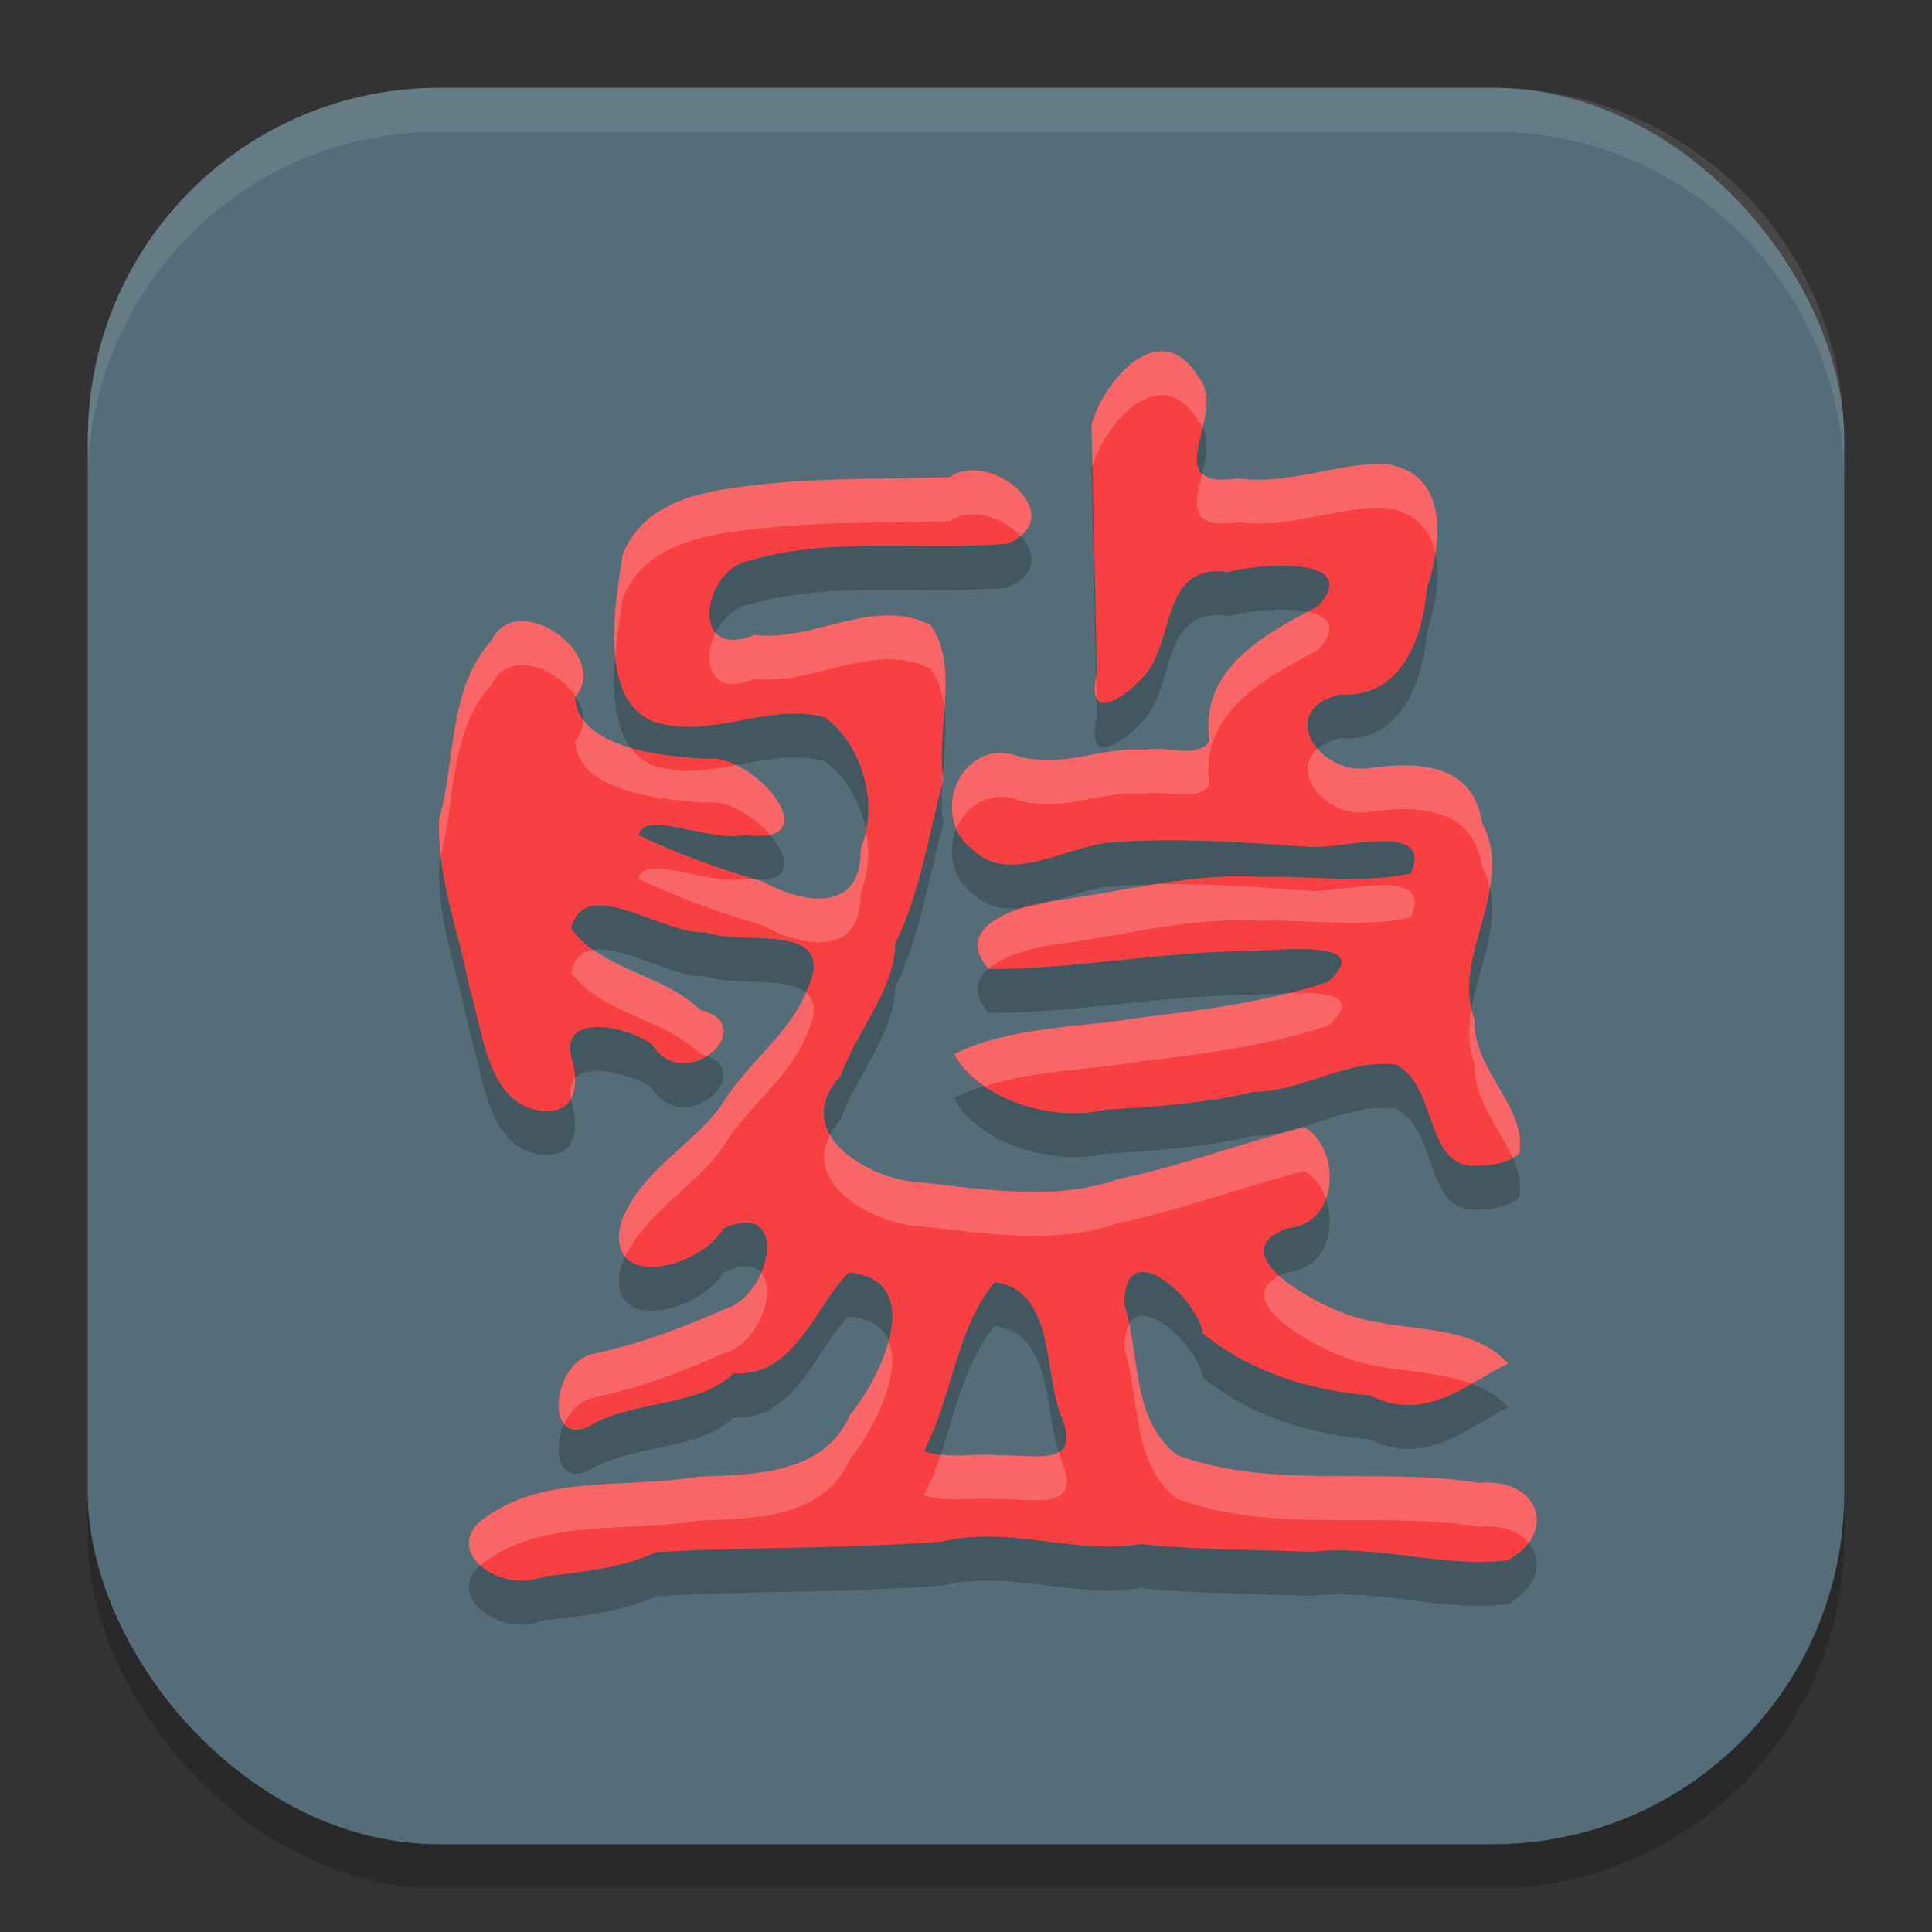
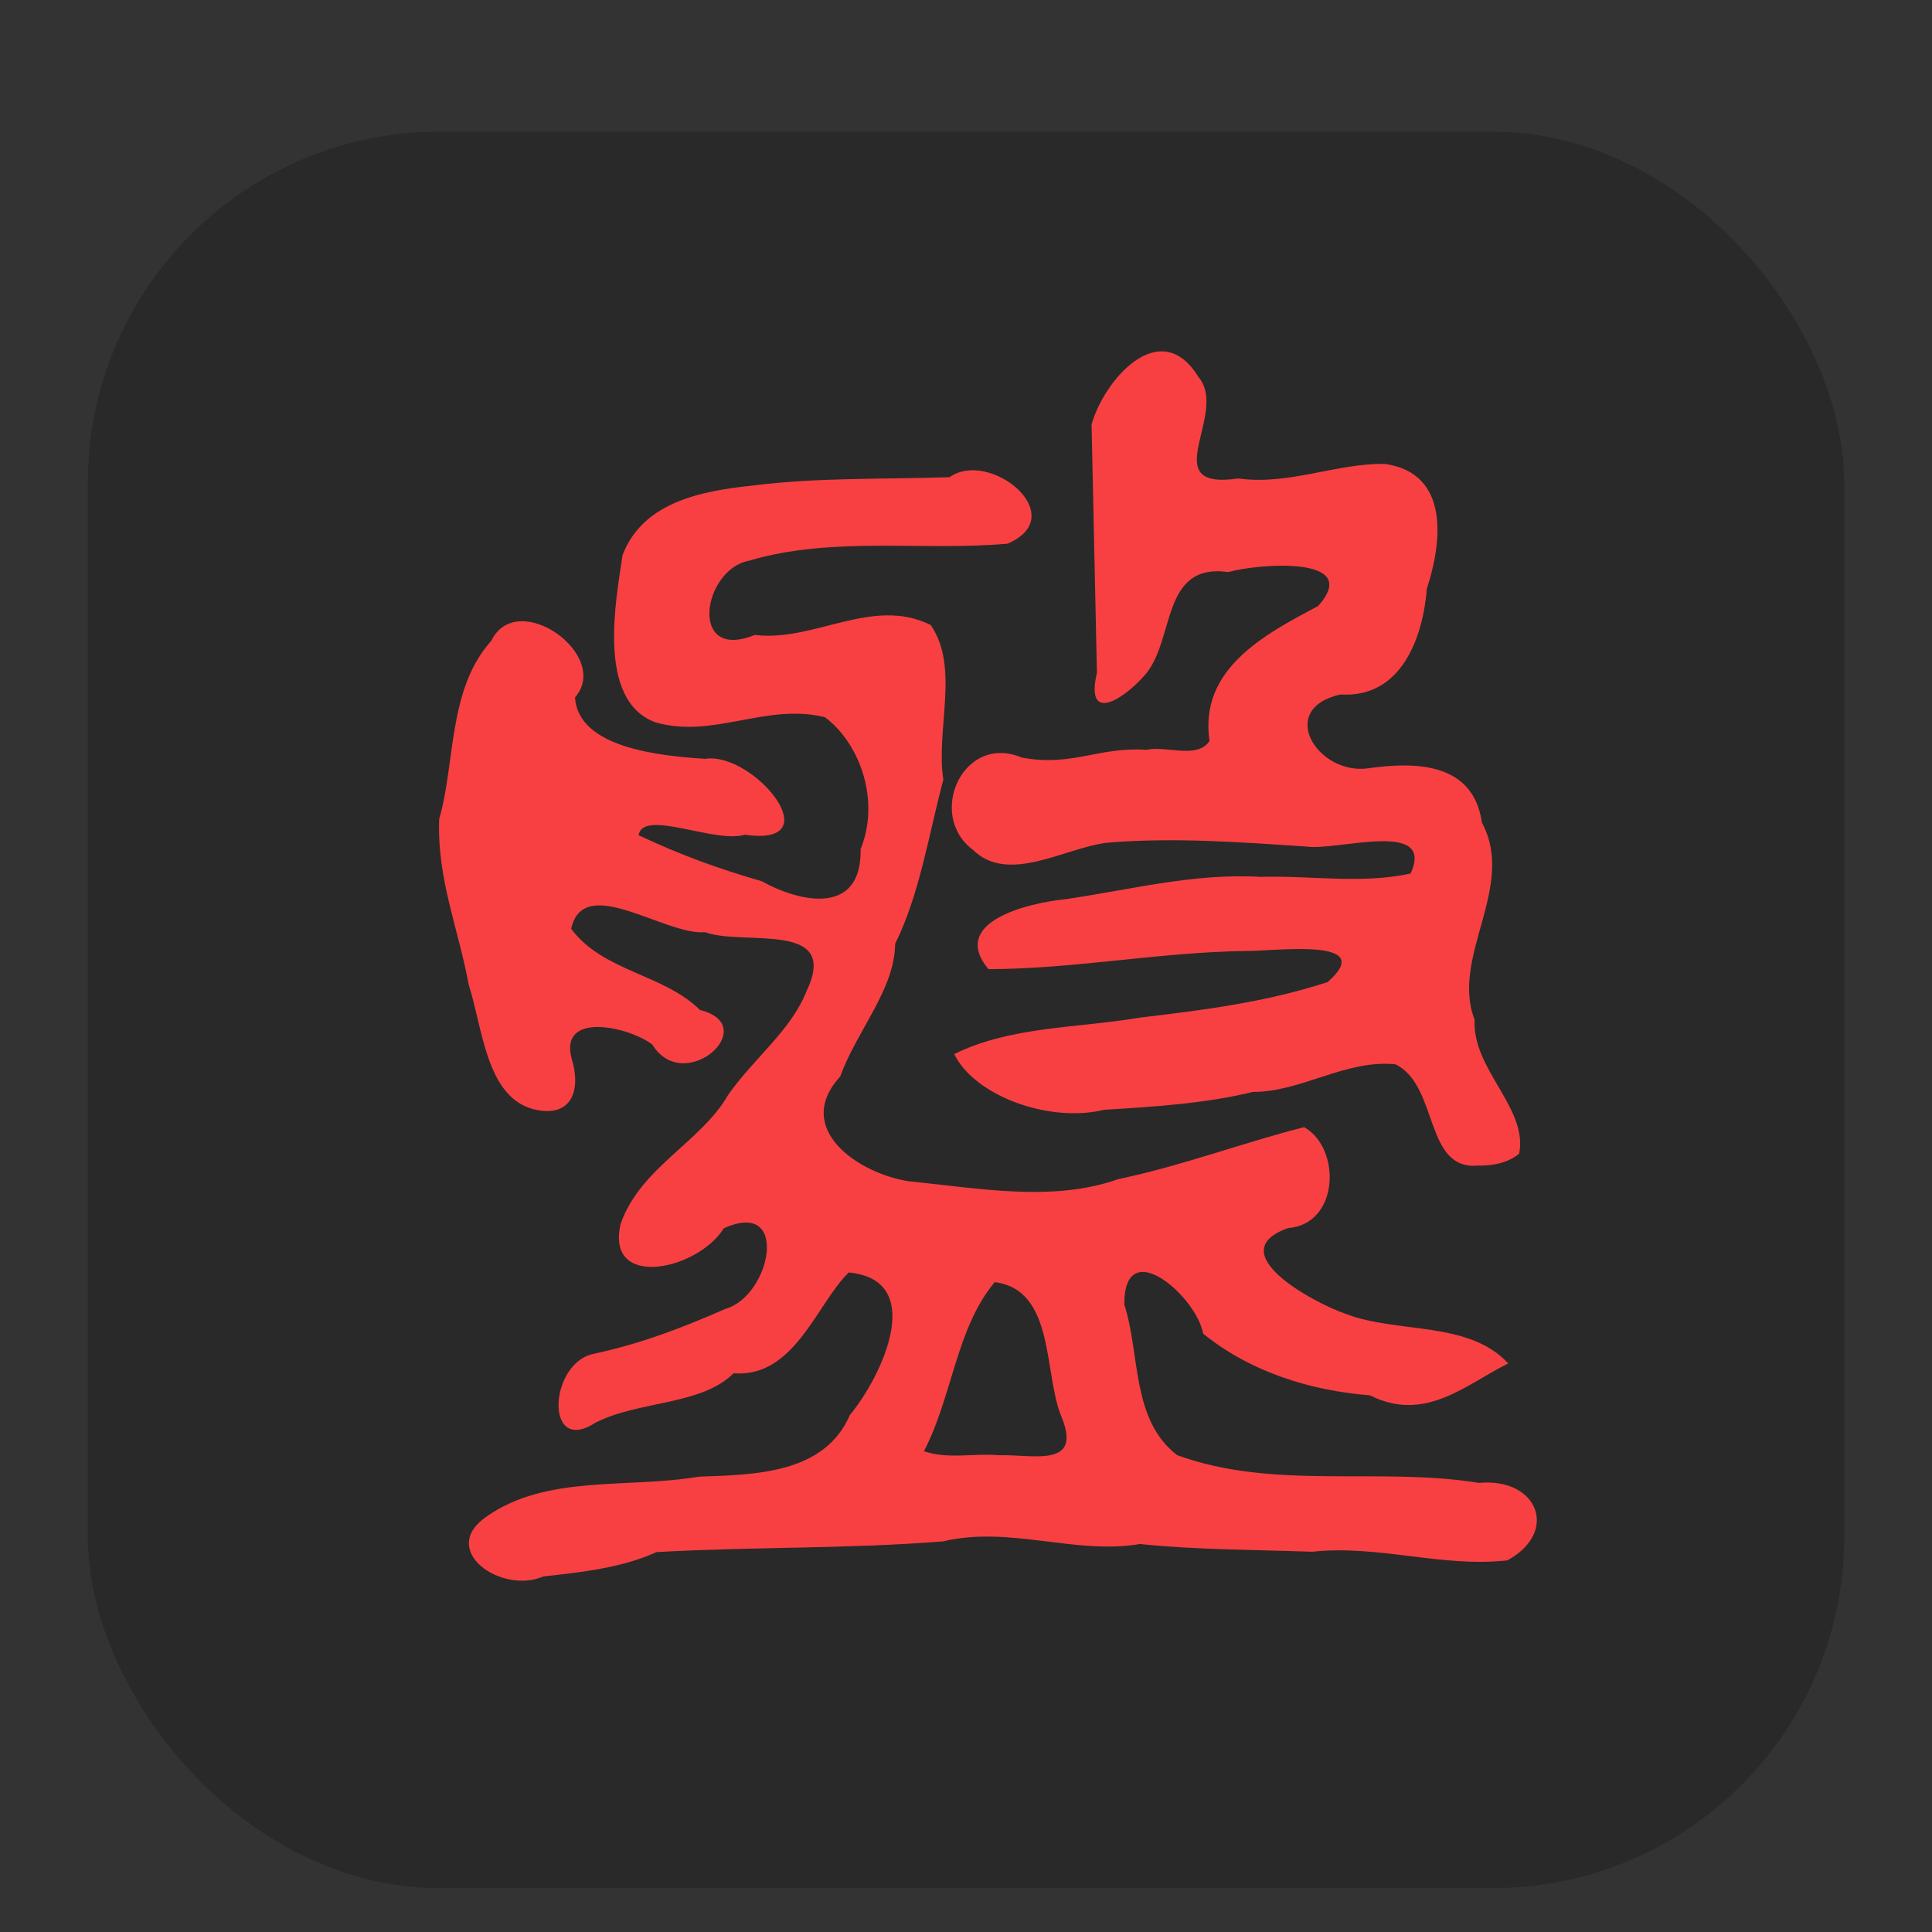
<svg xmlns="http://www.w3.org/2000/svg" width="22" height="22" version="1.1">
  <rect width="100%" height="100%" fill="#333333" stroke="none" />
  <rect style="opacity:0.2" width="20" height="20" x="1" y="1.5" rx="4" ry="4" />
-   <rect style="fill:#546d78" width="20" height="20" x="1" y="1" rx="4" ry="4" />
-   <path style="opacity:0.1;fill:#ffffff" d="M 5,1 C 2.784,1 1,2.784 1,5 v 0.5 c 0,-2.216 1.784,-4 4,-4 h 12 c 2.216,0 4,1.784 4,4 V 5 C 21,2.784 19.216,1 17,1 Z" />
-   <path style="opacity:0.2" d="m 6.187,18.451 c -0.479,0.209 -1.2,-0.299 -0.65,-0.679 0.684,-0.486 1.622,-0.319 2.419,-0.457 0.633,-0.022 1.431,-0.029 1.722,-0.702 0.367,-0.444 0.882,-1.538 -0.013,-1.623 -0.365,0.353 -0.616,1.202 -1.312,1.148 -0.367,0.367 -1.076,0.31 -1.572,0.562 -0.585,0.383 -0.531,-0.685 -0.018,-0.784 0.535,-0.117 0.976,-0.283 1.499,-0.512 0.516,-0.147 0.739,-1.261 -0.02,-0.917 -0.298,0.478 -1.35,0.704 -1.175,-0.049 0.221,-0.641 0.914,-0.93 1.223,-1.468 0.3,-0.428 0.715,-0.73 0.896,-1.188 0.382,-0.807 -0.72,-0.506 -1.158,-0.667 -0.457,0.04 -1.382,-0.678 -1.524,-0.039 0.363,0.489 1.052,0.514 1.467,0.925 0.716,0.178 -0.177,0.984 -0.543,0.394 -0.256,-0.2 -1.071,-0.389 -0.917,0.165 0.106,0.345 0.007,0.684 -0.443,0.569 -0.534,-0.146 -0.573,-0.931 -0.731,-1.416 -0.117,-0.642 -0.361,-1.199 -0.336,-1.886 0.187,-0.648 0.098,-1.479 0.594,-2.031 0.295,-0.604 1.371,0.166 0.953,0.645 0.035,0.579 0.975,0.667 1.483,0.7 0.547,-0.085 1.45,1.008 0.449,0.864 -0.336,0.105 -1.158,-0.3 -1.208,0.006 0.484,0.227 0.891,0.375 1.403,0.524 0.448,0.249 1.14,0.388 1.125,-0.366 0.222,-0.544 -0.001,-1.197 -0.407,-1.502 -0.669,-0.167 -1.275,0.251 -1.934,0.057 -0.673,-0.251 -0.444,-1.406 -0.371,-1.902 0.227,-0.598 0.882,-0.73 1.472,-0.792 0.747,-0.095 1.501,-0.071 2.252,-0.095 0.457,-0.326 1.398,0.441 0.66,0.757 -0.979,0.087 -1.994,-0.089 -2.948,0.195 -0.524,0.101 -0.69,1.153 0.07,0.844 0.676,0.084 1.34,-0.443 2.003,-0.113 0.333,0.482 0.056,1.189 0.144,1.761 -0.163,0.61 -0.271,1.313 -0.549,1.869 -0.004,0.522 -0.437,0.989 -0.625,1.511 -0.548,0.599 0.217,1.11 0.785,1.194 0.78,0.076 1.633,0.241 2.38,-0.025 0.716,-0.149 1.432,-0.418 2.117,-0.592 0.423,0.236 0.406,1.103 -0.184,1.15 -0.769,0.274 0.284,0.847 0.655,0.975 0.595,0.23 1.401,0.075 1.854,0.566 -0.475,0.232 -0.942,0.681 -1.575,0.363 -0.687,-0.055 -1.364,-0.269 -1.9,-0.703 -0.073,-0.422 -0.903,-1.149 -0.897,-0.33 0.183,0.564 0.077,1.312 0.602,1.714 1.104,0.403 2.3,0.131 3.436,0.316 0.669,-0.063 0.918,0.557 0.324,0.882 -0.739,0.085 -1.469,-0.18 -2.223,-0.098 -0.691,-0.024 -1.319,-0.022 -1.96,-0.088 -0.745,0.125 -1.485,-0.211 -2.244,-0.03 -1.086,0.087 -2.176,0.06 -3.263,0.122 -0.395,0.181 -0.861,0.23 -1.288,0.277 z m 5.186,-1.38 c 0.387,-0.012 0.96,0.154 0.712,-0.443 -0.203,-0.495 -0.07,-1.441 -0.758,-1.528 -0.44,0.525 -0.484,1.31 -0.806,1.925 0.276,0.095 0.569,0.02 0.853,0.046 z m 5.471,-3.3 c -0.63,0.072 -0.455,-0.903 -0.952,-1.151 -0.567,-0.06 -1.067,0.315 -1.627,0.314 -0.508,0.126 -1.092,0.168 -1.689,0.203 -0.637,0.155 -1.481,-0.163 -1.71,-0.634 0.645,-0.319 1.411,-0.295 2.112,-0.415 0.732,-0.086 1.442,-0.177 2.14,-0.405 0.591,-0.519 -0.635,-0.348 -0.93,-0.354 -0.982,0.013 -1.949,0.204 -2.932,0.207 -0.455,-0.544 0.47,-0.756 0.872,-0.796 0.74,-0.107 1.469,-0.3 2.227,-0.255 0.567,-0.017 1.152,0.084 1.708,-0.038 0.284,-0.621 -0.836,-0.256 -1.184,-0.307 -0.757,-0.05 -1.524,-0.108 -2.28,-0.043 -0.482,0.061 -1.118,0.475 -1.52,0.08 -0.531,-0.396 -0.112,-1.333 0.558,-1.05 0.574,0.106 0.862,-0.124 1.417,-0.089 0.23,-0.05 0.579,0.11 0.719,-0.1 -0.12,-0.818 0.619,-1.21 1.237,-1.537 0.519,-0.581 -0.695,-0.481 -1.022,-0.387 -0.782,-0.108 -0.599,0.79 -0.96,1.183 -0.247,0.276 -0.672,0.542 -0.537,-0.036 -0.02,-0.942 -0.041,-1.885 -0.061,-2.827 0.136,-0.496 0.78,-1.256 1.218,-0.54 0.351,0.413 -0.505,1.296 0.454,1.154 0.573,0.082 1.127,-0.178 1.672,-0.165 0.737,0.109 0.648,0.889 0.474,1.42 -0.043,0.547 -0.286,1.25 -0.983,1.205 -0.737,0.164 -0.26,0.92 0.312,0.841 0.56,-0.08 1.201,-0.06 1.298,0.618 0.395,0.735 -0.362,1.528 -0.083,2.245 -0.031,0.564 0.611,1.006 0.507,1.525 -0.124,0.104 -0.296,0.137 -0.454,0.136 z" />
  <path style="fill:#f84042" d="m 6.187,17.951 c -0.479,0.209 -1.2,-0.299 -0.65,-0.679 0.684,-0.486 1.622,-0.319 2.419,-0.457 0.633,-0.022 1.431,-0.029 1.722,-0.702 0.367,-0.444 0.882,-1.538 -0.013,-1.623 -0.365,0.353 -0.616,1.202 -1.312,1.148 -0.367,0.367 -1.076,0.31 -1.572,0.562 -0.585,0.383 -0.531,-0.685 -0.018,-0.784 0.535,-0.117 0.976,-0.283 1.499,-0.512 0.516,-0.147 0.739,-1.261 -0.02,-0.917 -0.298,0.478 -1.35,0.704 -1.175,-0.049 0.221,-0.641 0.914,-0.93 1.223,-1.468 0.3,-0.428 0.715,-0.73 0.896,-1.188 0.382,-0.807 -0.72,-0.506 -1.158,-0.667 -0.457,0.04 -1.382,-0.678 -1.524,-0.039 0.363,0.489 1.052,0.514 1.467,0.925 0.716,0.178 -0.177,0.984 -0.543,0.394 -0.256,-0.2 -1.071,-0.389 -0.917,0.165 0.106,0.345 0.007,0.684 -0.443,0.569 -0.534,-0.146 -0.573,-0.931 -0.731,-1.416 -0.117,-0.642 -0.361,-1.199 -0.336,-1.886 0.187,-0.648 0.098,-1.479 0.594,-2.031 0.295,-0.604 1.371,0.166 0.953,0.645 0.035,0.579 0.975,0.667 1.483,0.7 0.547,-0.085 1.45,1.008 0.449,0.864 -0.336,0.105 -1.158,-0.3 -1.208,0.006 0.484,0.227 0.891,0.375 1.403,0.524 0.448,0.249 1.14,0.388 1.125,-0.366 C 10.023,9.124 9.799,8.471 9.394,8.167 8.725,8 8.119,8.418 7.46,8.224 6.787,7.973 7.017,6.818 7.089,6.322 7.316,5.724 7.971,5.592 8.562,5.53 9.308,5.435 10.063,5.459 10.813,5.434 c 0.457,-0.326 1.398,0.441 0.66,0.757 -0.979,0.087 -1.994,-0.089 -2.948,0.195 -0.524,0.101 -0.69,1.153 0.07,0.844 0.676,0.084 1.34,-0.443 2.003,-0.113 0.333,0.482 0.056,1.189 0.144,1.761 -0.163,0.61 -0.271,1.313 -0.549,1.869 -0.004,0.522 -0.437,0.989 -0.625,1.511 -0.548,0.599 0.217,1.11 0.785,1.194 0.78,0.076 1.633,0.241 2.38,-0.025 0.716,-0.149 1.432,-0.418 2.117,-0.592 0.423,0.236 0.406,1.103 -0.184,1.15 -0.769,0.274 0.284,0.847 0.655,0.975 0.595,0.23 1.401,0.075 1.854,0.566 -0.475,0.232 -0.942,0.681 -1.575,0.363 -0.687,-0.055 -1.364,-0.269 -1.9,-0.703 -0.073,-0.422 -0.903,-1.149 -0.897,-0.33 0.183,0.564 0.077,1.312 0.602,1.714 1.104,0.403 2.3,0.131 3.436,0.316 0.669,-0.063 0.918,0.557 0.324,0.882 -0.739,0.085 -1.469,-0.18 -2.223,-0.098 -0.691,-0.024 -1.319,-0.022 -1.96,-0.088 -0.745,0.125 -1.485,-0.211 -2.244,-0.03 -1.086,0.087 -2.176,0.06 -3.263,0.122 -0.395,0.181 -0.861,0.23 -1.288,0.277 z m 5.186,-1.38 c 0.387,-0.012 0.96,0.154 0.712,-0.443 -0.203,-0.495 -0.07,-1.441 -0.758,-1.528 -0.44,0.525 -0.484,1.31 -0.806,1.925 0.276,0.095 0.569,0.02 0.853,0.046 z m 5.471,-3.3 c -0.63,0.072 -0.455,-0.903 -0.952,-1.151 -0.567,-0.06 -1.067,0.315 -1.627,0.314 -0.508,0.126 -1.092,0.168 -1.689,0.203 -0.637,0.155 -1.481,-0.163 -1.71,-0.634 0.645,-0.319 1.411,-0.295 2.112,-0.415 0.732,-0.086 1.442,-0.177 2.14,-0.405 0.591,-0.519 -0.635,-0.348 -0.93,-0.354 -0.982,0.013 -1.949,0.204 -2.932,0.207 -0.455,-0.544 0.47,-0.756 0.872,-0.796 0.74,-0.107 1.469,-0.3 2.227,-0.255 0.567,-0.017 1.152,0.084 1.708,-0.038 0.284,-0.621 -0.836,-0.256 -1.184,-0.307 -0.757,-0.05 -1.524,-0.108 -2.28,-0.043 -0.482,0.061 -1.118,0.475 -1.52,0.08 -0.531,-0.396 -0.112,-1.333 0.558,-1.05 0.574,0.106 0.862,-0.124 1.417,-0.089 0.23,-0.05 0.579,0.11 0.719,-0.1 -0.12,-0.818 0.619,-1.21 1.237,-1.537 0.519,-0.581 -0.695,-0.481 -1.022,-0.387 -0.782,-0.108 -0.599,0.79 -0.96,1.183 -0.247,0.276 -0.672,0.542 -0.537,-0.036 -0.02,-0.942 -0.041,-1.885 -0.061,-2.827 0.136,-0.496 0.78,-1.256 1.218,-0.54 0.351,0.413 -0.505,1.296 0.454,1.154 0.573,0.082 1.127,-0.178 1.672,-0.165 0.737,0.109 0.648,0.889 0.474,1.42 -0.043,0.547 -0.286,1.25 -0.983,1.205 -0.737,0.164 -0.26,0.92 0.312,0.841 0.56,-0.08 1.201,-0.06 1.298,0.618 0.395,0.735 -0.362,1.528 -0.083,2.245 -0.031,0.564 0.611,1.006 0.507,1.525 -0.124,0.104 -0.296,0.137 -0.454,0.136 z" />
-   <path style="opacity:0.2;fill:#ffffff" d="m 13.199,4.001 c -0.342,0.025 -0.675,0.491 -0.769,0.832 0.003,0.158 0.006,0.315 0.01,0.473 0.151,-0.496 0.777,-1.216 1.207,-0.513 0.02,0.023 0.035,0.048 0.048,0.074 0.047,-0.205 0.082,-0.422 -0.048,-0.574 C 13.511,4.069 13.354,3.989 13.199,4.001 Z M 15.774,5.281 c -0.545,-0.014 -1.1,0.247 -1.673,0.165 -0.226,0.034 -0.348,0.009 -0.412,-0.052 -0.08,0.34 -0.177,0.639 0.412,0.552 0.573,0.082 1.128,-0.179 1.673,-0.165 0.353,0.052 0.515,0.259 0.57,0.519 0.072,-0.458 -0.005,-0.935 -0.57,-1.019 z M 11.107,5.355 C 11.002,5.35 10.899,5.373 10.813,5.435 10.063,5.459 9.308,5.434 8.562,5.529 7.971,5.592 7.316,5.724 7.089,6.322 7.049,6.597 6.961,7.075 7.005,7.489 7.024,7.232 7.064,6.989 7.089,6.822 7.316,6.224 7.971,6.092 8.562,6.029 9.308,5.934 10.063,5.959 10.813,5.935 c 0.24,-0.172 0.613,-0.04 0.807,0.169 0.345,-0.278 -0.103,-0.726 -0.513,-0.748 z m 3.78,1.611 c -0.588,0.315 -1.227,0.706 -1.114,1.471 -0.14,0.21 -0.488,0.051 -0.719,0.101 -0.555,-0.036 -0.843,0.194 -1.417,0.088 -0.558,-0.235 -0.94,0.374 -0.746,0.813 0.111,-0.271 0.393,-0.462 0.746,-0.313 0.574,0.106 0.862,-0.124 1.417,-0.088 0.23,-0.05 0.579,0.109 0.719,-0.101 -0.12,-0.818 0.619,-1.21 1.237,-1.537 0.237,-0.265 0.112,-0.387 -0.123,-0.434 z m -4.787,0.041 C 9.603,7.013 9.102,7.293 8.595,7.23 8.369,7.322 8.226,7.293 8.148,7.205 7.991,7.526 8.08,7.94 8.595,7.73 9.271,7.814 9.936,7.287 10.598,7.617 c 0.096,0.138 0.138,0.296 0.156,0.463 0.025,-0.349 0.031,-0.692 -0.156,-0.963 -0.166,-0.082 -0.331,-0.111 -0.497,-0.109 z m -4.173,0.065 c -0.136,0.005 -0.258,0.071 -0.332,0.222 -0.495,0.552 -0.406,1.383 -0.594,2.03 -0.005,0.146 0.003,0.285 0.019,0.422 C 5.181,9.112 5.12,8.325 5.596,7.795 5.793,7.39 6.34,7.602 6.555,7.931 6.852,7.572 6.332,7.058 5.928,7.073 Z m 6.554,0.65 c -0.019,0.108 -0.018,0.187 0.005,0.229 -0.002,-0.077 -0.003,-0.153 -0.005,-0.229 z M 6.641,8.194 c 3.065e-4,0.085 -0.025,0.169 -0.092,0.245 0.035,0.579 0.975,0.668 1.482,0.7 0.241,-0.038 0.55,0.152 0.736,0.365 C 9.151,9.421 8.79,8.908 8.385,8.712 8.08,8.768 7.776,8.817 7.46,8.724 7.34,8.679 7.25,8.606 7.182,8.513 6.954,8.448 6.752,8.35 6.641,8.194 Z M 15.003,8.524 c -0.318,0.266 0.093,0.789 0.573,0.723 0.56,-0.08 1.201,-0.06 1.298,0.618 0.044,0.083 0.072,0.166 0.091,0.25 0.043,-0.253 0.041,-0.505 -0.091,-0.75 C 16.777,8.687 16.136,8.667 15.576,8.747 15.344,8.779 15.129,8.673 15.003,8.524 Z m -4.267,0.294 c -0.003,0.037 -0.006,0.074 -0.008,0.111 0.004,-0.017 0.008,-0.035 0.013,-0.052 -0.003,-0.019 -0.003,-0.04 -0.005,-0.06 z m -0.875,0.647 c -0.014,0.068 -0.034,0.136 -0.061,0.202 0.015,0.754 -0.677,0.615 -1.125,0.366 -0.023,-0.007 -0.044,-0.014 -0.066,-0.021 -0.04,-0.002 -0.08,-0.003 -0.129,-0.01 -0.336,0.105 -1.158,-0.301 -1.208,0.006 0.484,0.227 0.891,0.375 1.403,0.524 0.448,0.249 1.14,0.388 1.125,-0.366 0.092,-0.227 0.104,-0.471 0.061,-0.702 z m 3.307,0.604 c -0.005,8.5e-5 -0.011,9e-4 -0.017,10e-4 -0.341,0.054 -0.681,0.12 -1.022,0.17 -0.041,0.004 -0.089,0.011 -0.139,0.019 -0.106,0.031 -0.213,0.057 -0.316,0.072 -0.378,0.11 -0.731,0.324 -0.42,0.701 0.207,-0.182 0.634,-0.268 0.875,-0.292 0.74,-0.107 1.469,-0.3 2.227,-0.255 0.567,-0.017 1.152,0.084 1.708,-0.038 0.284,-0.621 -0.835,-0.255 -1.184,-0.307 -0.568,-0.038 -1.142,-0.08 -1.712,-0.071 z m -6.408,0.745 c -0.124,0.018 -0.217,0.09 -0.255,0.259 0.363,0.489 1.052,0.515 1.467,0.926 0.029,0.007 0.051,0.016 0.075,0.025 0.225,-0.141 0.319,-0.428 -0.075,-0.525 -0.332,-0.329 -0.836,-0.415 -1.212,-0.685 z m 2.418,0.487 c -0.185,0.446 -0.592,0.745 -0.887,1.166 -0.309,0.539 -1.002,0.828 -1.223,1.469 -0.04,0.175 -0.014,0.295 0.053,0.373 0.262,-0.554 0.883,-0.84 1.17,-1.342 0.3,-0.428 0.715,-0.73 0.896,-1.188 0.118,-0.25 0.093,-0.395 -0.01,-0.479 z m 5.591,0.005 c -0.033,2.6e-4 -0.065,0.002 -0.098,0.003 -0.554,0.138 -1.115,0.211 -1.691,0.278 -0.701,0.12 -1.467,0.096 -2.112,0.415 0.068,0.139 0.192,0.261 0.346,0.365 0.564,-0.178 1.187,-0.181 1.767,-0.28 0.732,-0.086 1.441,-0.178 2.14,-0.405 0.369,-0.324 0.029,-0.379 -0.351,-0.376 z m 1.987,0.187 c -0.036,0.21 -0.043,0.417 0.035,0.617 -0.022,0.394 0.282,0.73 0.434,1.073 0.025,-0.014 0.051,-0.029 0.073,-0.048 0.103,-0.519 -0.538,-0.962 -0.507,-1.525 -0.015,-0.039 -0.026,-0.078 -0.035,-0.117 z m -10.208,0.784 c -0.046,0.049 -0.065,0.125 -0.046,0.229 0.035,-0.063 0.049,-0.142 0.046,-0.229 z m 8.302,0.558 c -0.686,0.174 -1.401,0.443 -2.117,0.592 -0.747,0.266 -1.6,0.1 -2.38,0.024 -0.337,-0.05 -0.741,-0.25 -0.901,-0.529 -0.288,0.526 0.386,0.953 0.901,1.029 0.78,0.076 1.633,0.242 2.38,-0.024 0.716,-0.149 1.431,-0.418 2.117,-0.592 0.119,0.066 0.202,0.183 0.248,0.317 0.106,-0.285 0.013,-0.672 -0.248,-0.817 z m -6.182,1.659 c -0.079,0.185 -0.223,0.356 -0.404,0.408 -0.523,0.229 -0.964,0.396 -1.499,0.513 -0.359,0.069 -0.492,0.612 -0.34,0.801 0.065,-0.145 0.18,-0.27 0.34,-0.301 0.535,-0.117 0.976,-0.283 1.499,-0.513 0.368,-0.105 0.585,-0.7 0.404,-0.908 z m 5.899,0.033 c -0.566,0.287 0.401,0.81 0.753,0.932 0.441,0.17 0.997,0.13 1.439,0.297 0.14,-0.08 0.277,-0.163 0.414,-0.23 -0.453,-0.491 -1.258,-0.336 -1.854,-0.566 -0.185,-0.064 -0.539,-0.239 -0.753,-0.432 z m -1.708,0.549 c -0.036,0.059 -0.058,0.148 -0.057,0.28 0.183,0.564 0.077,1.311 0.603,1.713 1.104,0.403 2.299,0.132 3.436,0.316 0.262,-0.025 0.458,0.056 0.565,0.182 0.248,-0.328 -0.018,-0.733 -0.565,-0.682 -1.136,-0.185 -2.332,0.087 -3.436,-0.316 -0.459,-0.351 -0.437,-0.967 -0.546,-1.493 z m -2.739,0.194 c -0.083,0.312 -0.276,0.643 -0.441,0.843 -0.291,0.673 -1.089,0.681 -1.722,0.702 -0.798,0.138 -1.736,-0.029 -2.42,0.457 -0.272,0.188 -0.232,0.406 -0.066,0.555 0.02,-0.018 0.04,-0.037 0.066,-0.055 0.684,-0.486 1.622,-0.319 2.42,-0.457 0.633,-0.022 1.431,-0.029 1.722,-0.702 0.262,-0.318 0.598,-0.967 0.441,-1.343 z m 1.938,1.265 c -0.147,0.087 -0.45,0.029 -0.685,0.036 -0.219,-0.02 -0.444,0.019 -0.662,-0.006 -0.054,0.159 -0.114,0.315 -0.19,0.46 0.276,0.095 0.569,0.02 0.853,0.046 0.387,-0.012 0.961,0.155 0.713,-0.443 -0.012,-0.028 -0.019,-0.062 -0.028,-0.093 z" />
</svg>